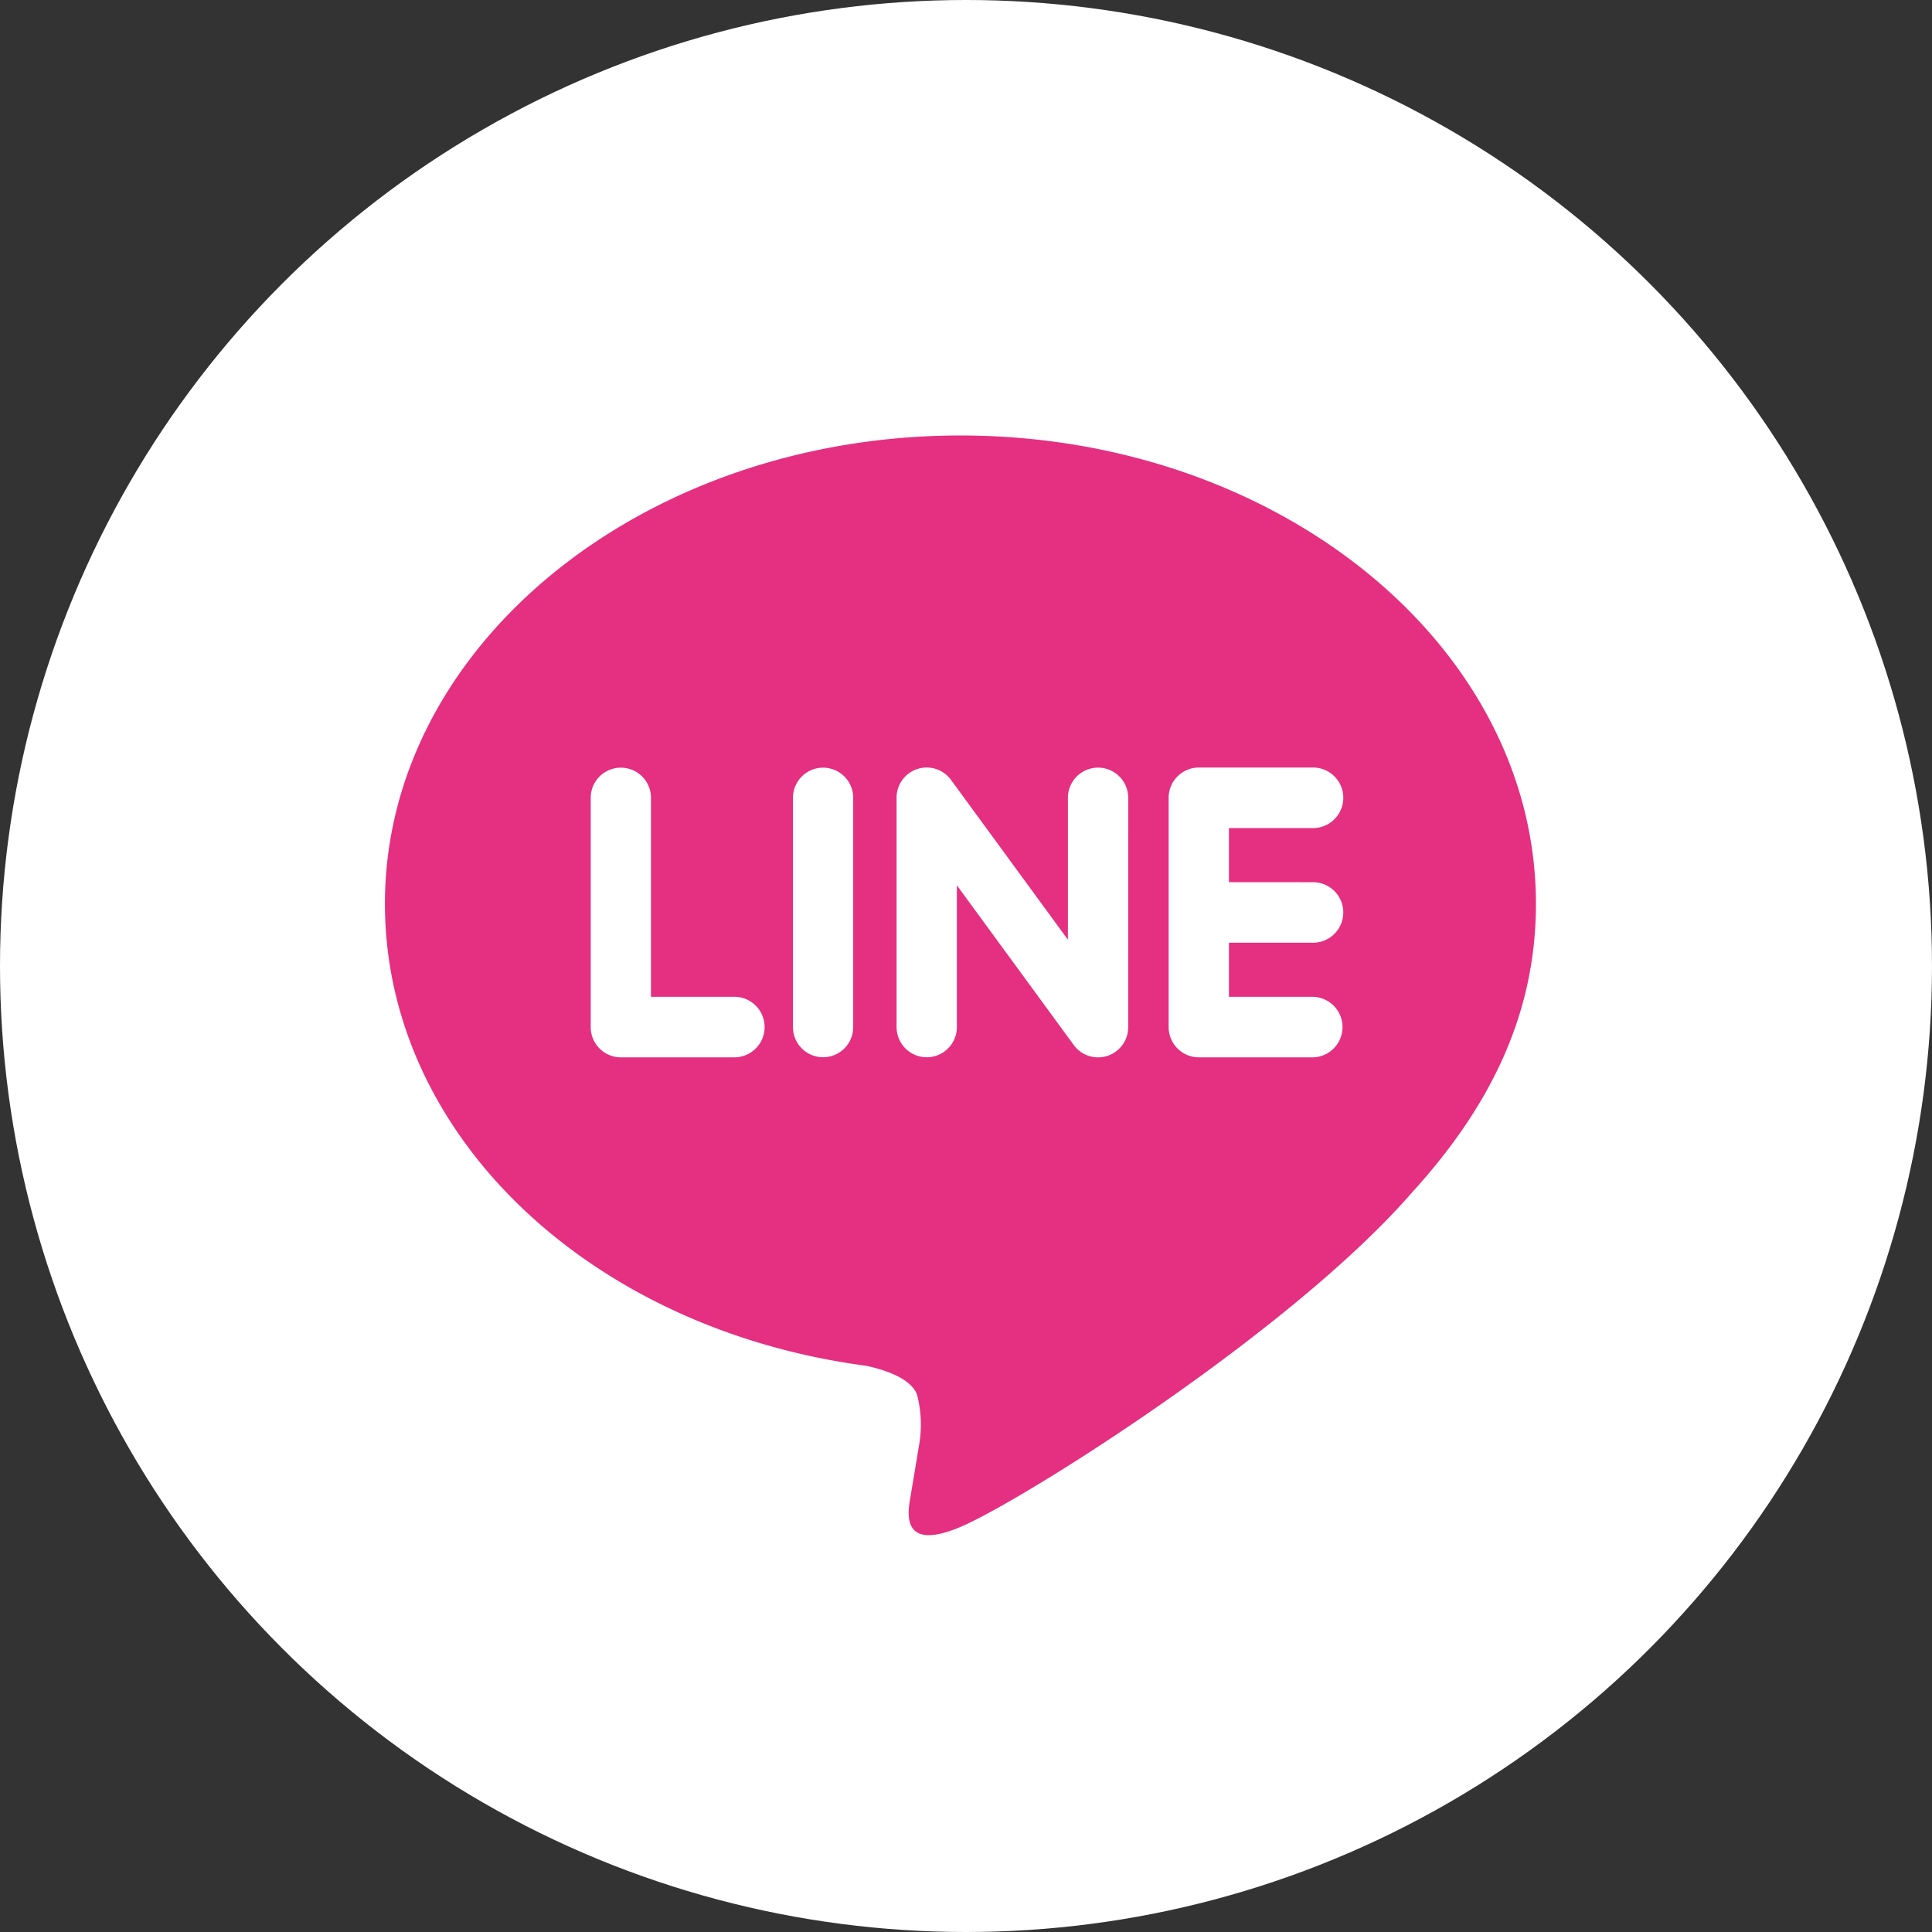
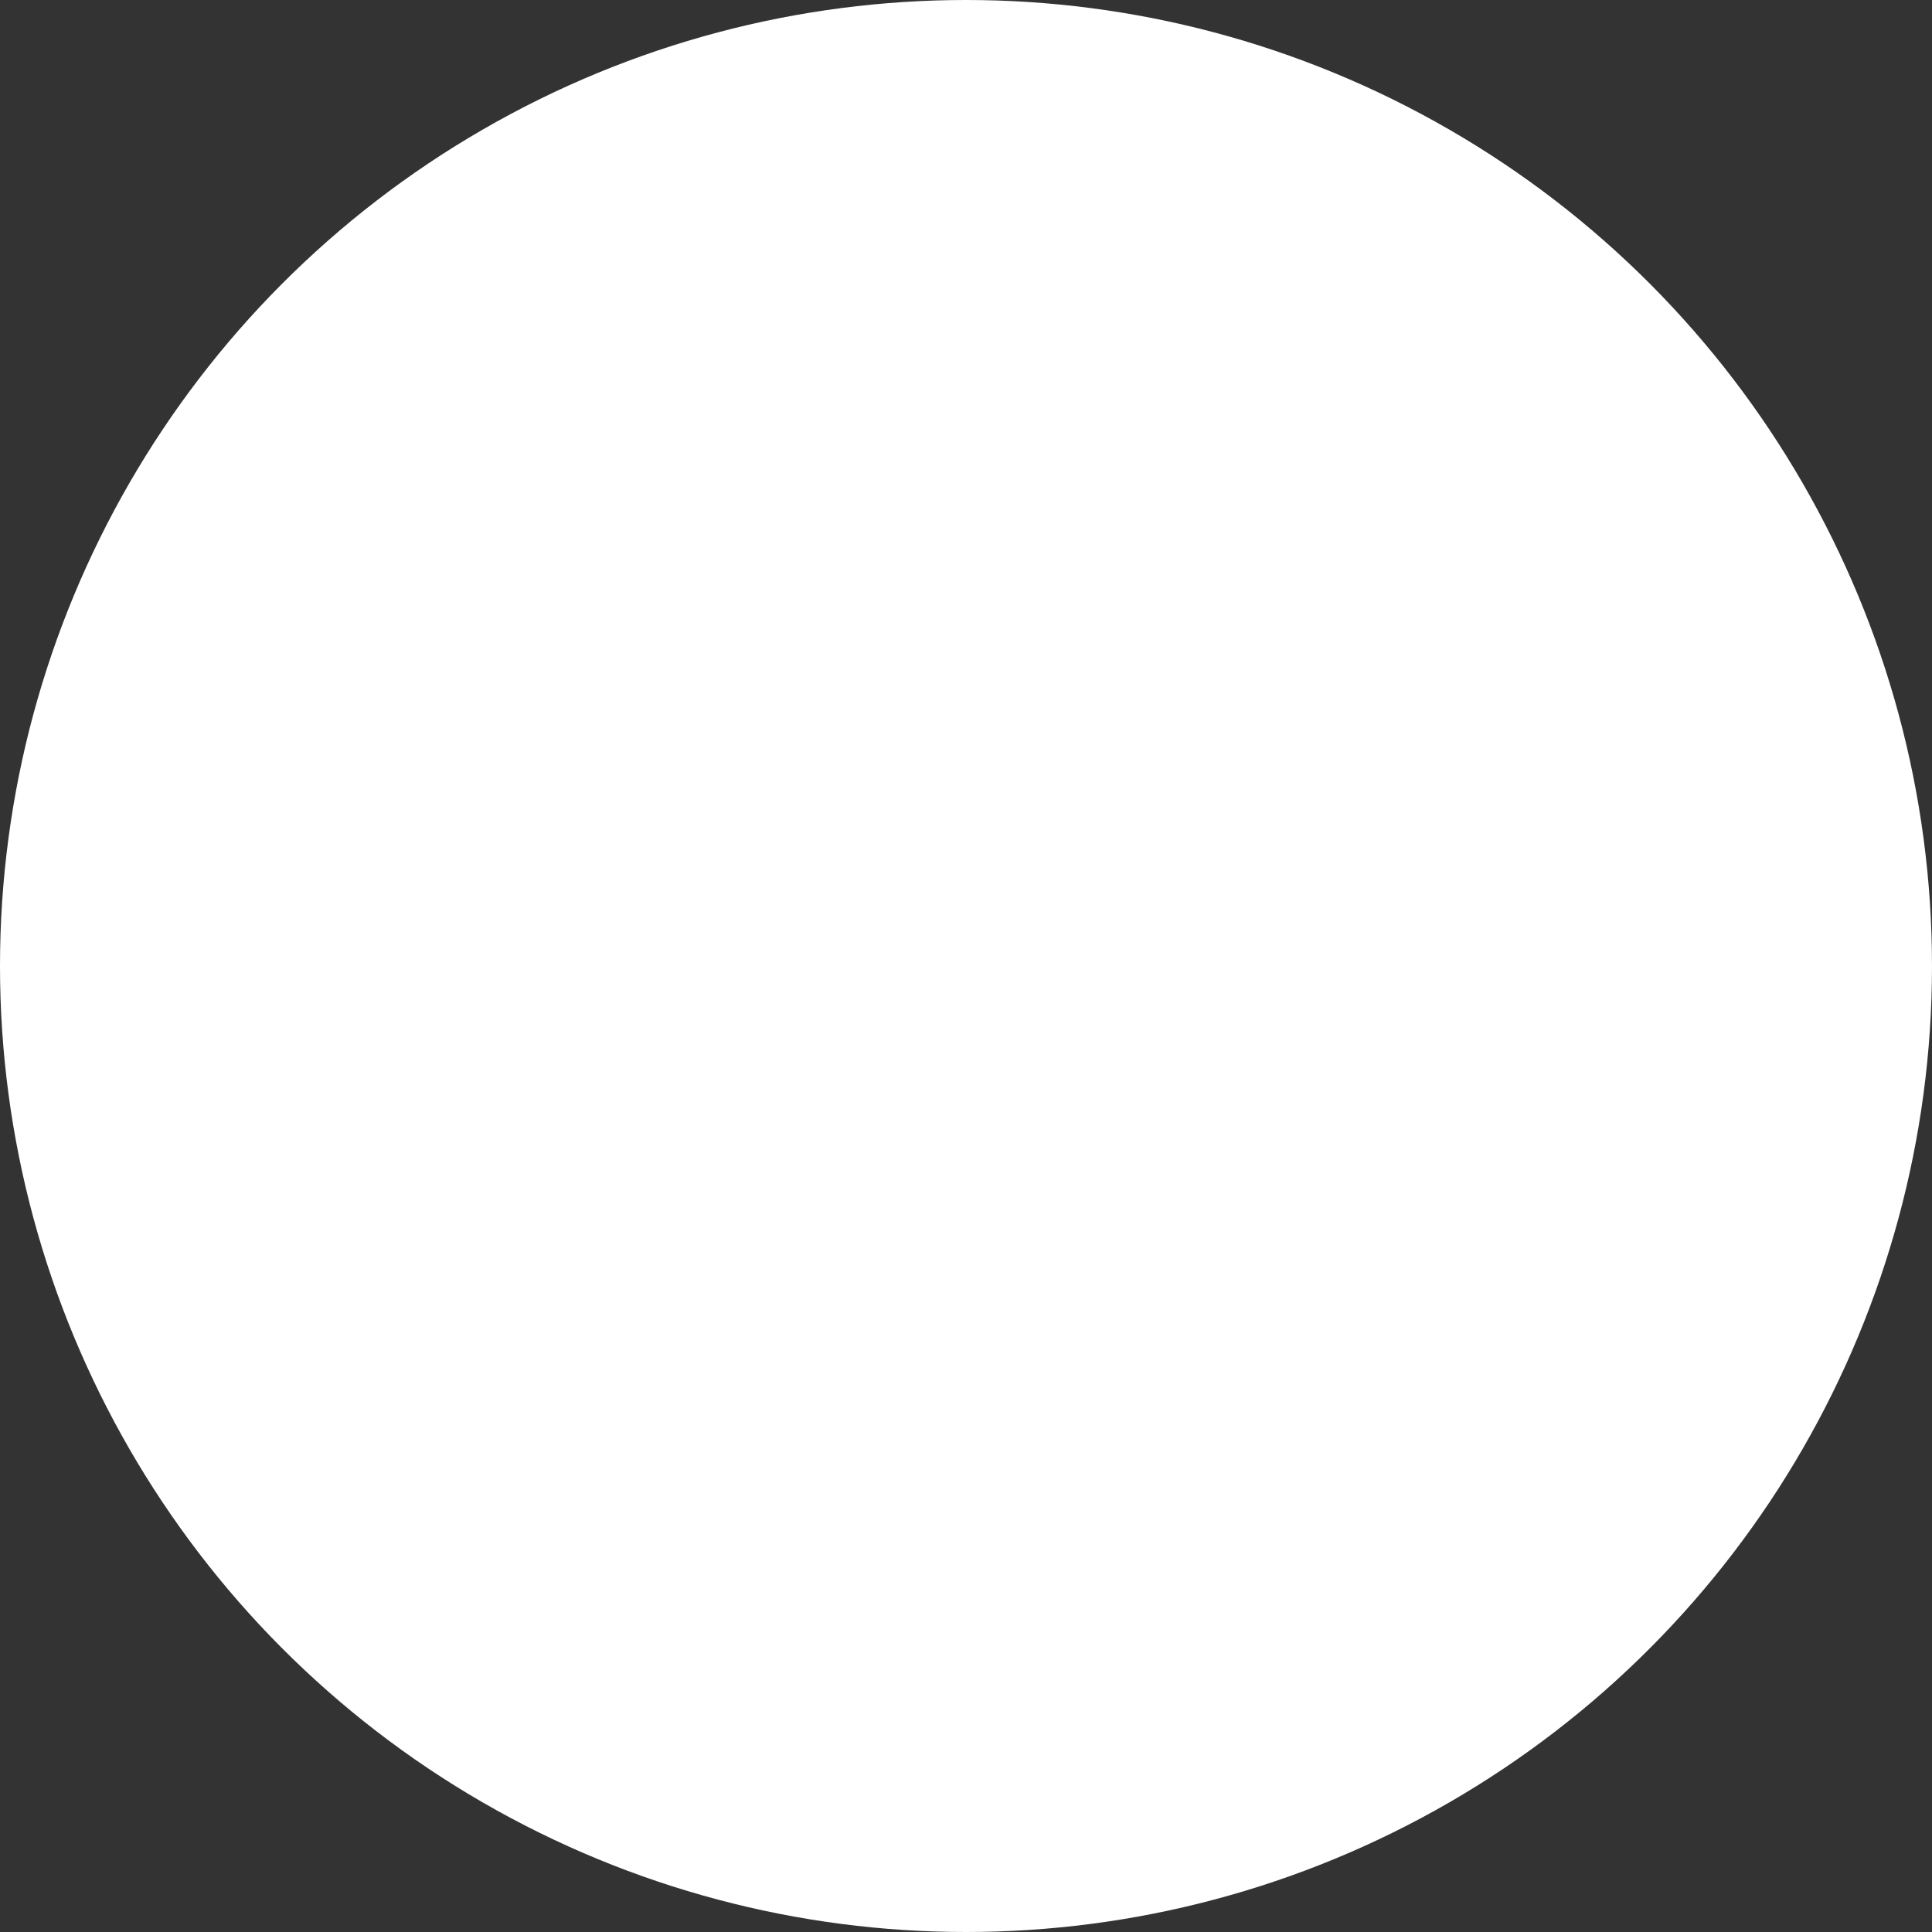
<svg xmlns="http://www.w3.org/2000/svg" width="100" height="100" viewBox="0 0 100 100">
  <rect x="0" y="0" width="100" height="100" fill="#333333" stroke="none" />
  <g id="lineIcon" transform="translate(-1060 -6882)">
    <circle id="楕円形_4" data-name="楕円形 4" cx="50" cy="50" r="50" transform="translate(1060 6882)" fill="#fff" />
    <g id="line" transform="translate(1079.928 6904.541)">
-       <path id="パス_2334" data-name="パス 2334" d="M53.19,39.144h0c-6.248,7.214-20.222,16-23.4,17.343s-2.71-.855-2.58-1.608c.076-.451.425-2.559.425-2.559a6.124,6.124,0,0,0-.1-2.7c-.335-.83-1.655-1.266-2.624-1.474C10.6,46.25,0,36.212,0,24.231,0,10.867,13.368-.006,29.79-.006S59.576,10.867,59.576,24.231C59.576,29.581,57.509,34.4,53.19,39.144Z" transform="translate(-0.004 0.006)" fill="#e52f81" />
      <path id="パス_2335" data-name="パス 2335" d="M93.513,96.519a1.566,1.566,0,0,1,0,3.132H89.161v2.8h4.351a1.567,1.567,0,0,1,0,3.133H87.6a1.566,1.566,0,0,1-1.56-1.567V92.15a1.566,1.566,0,0,1,1.56-1.567h5.913a1.567,1.567,0,0,1,0,3.134H89.161v2.8Zm-9.567,7.5a1.559,1.559,0,0,1-2.808.94l-6.06-8.281v7.341a1.56,1.56,0,1,1-3.12,0V92.15a1.558,1.558,0,0,1,2.808-.939l6.06,8.284V92.15a1.56,1.56,0,1,1,3.121,0Zm-14.233,0a1.559,1.559,0,1,1-3.118,0V92.15a1.559,1.559,0,1,1,3.118,0ZM63.6,105.585H57.686a1.564,1.564,0,0,1-1.559-1.567V92.15a1.559,1.559,0,1,1,3.118,0v10.3H63.6a1.567,1.567,0,0,1,0,3.133Z" transform="translate(-45.479 -73.397)" fill="#fff" />
    </g>
  </g>
</svg>